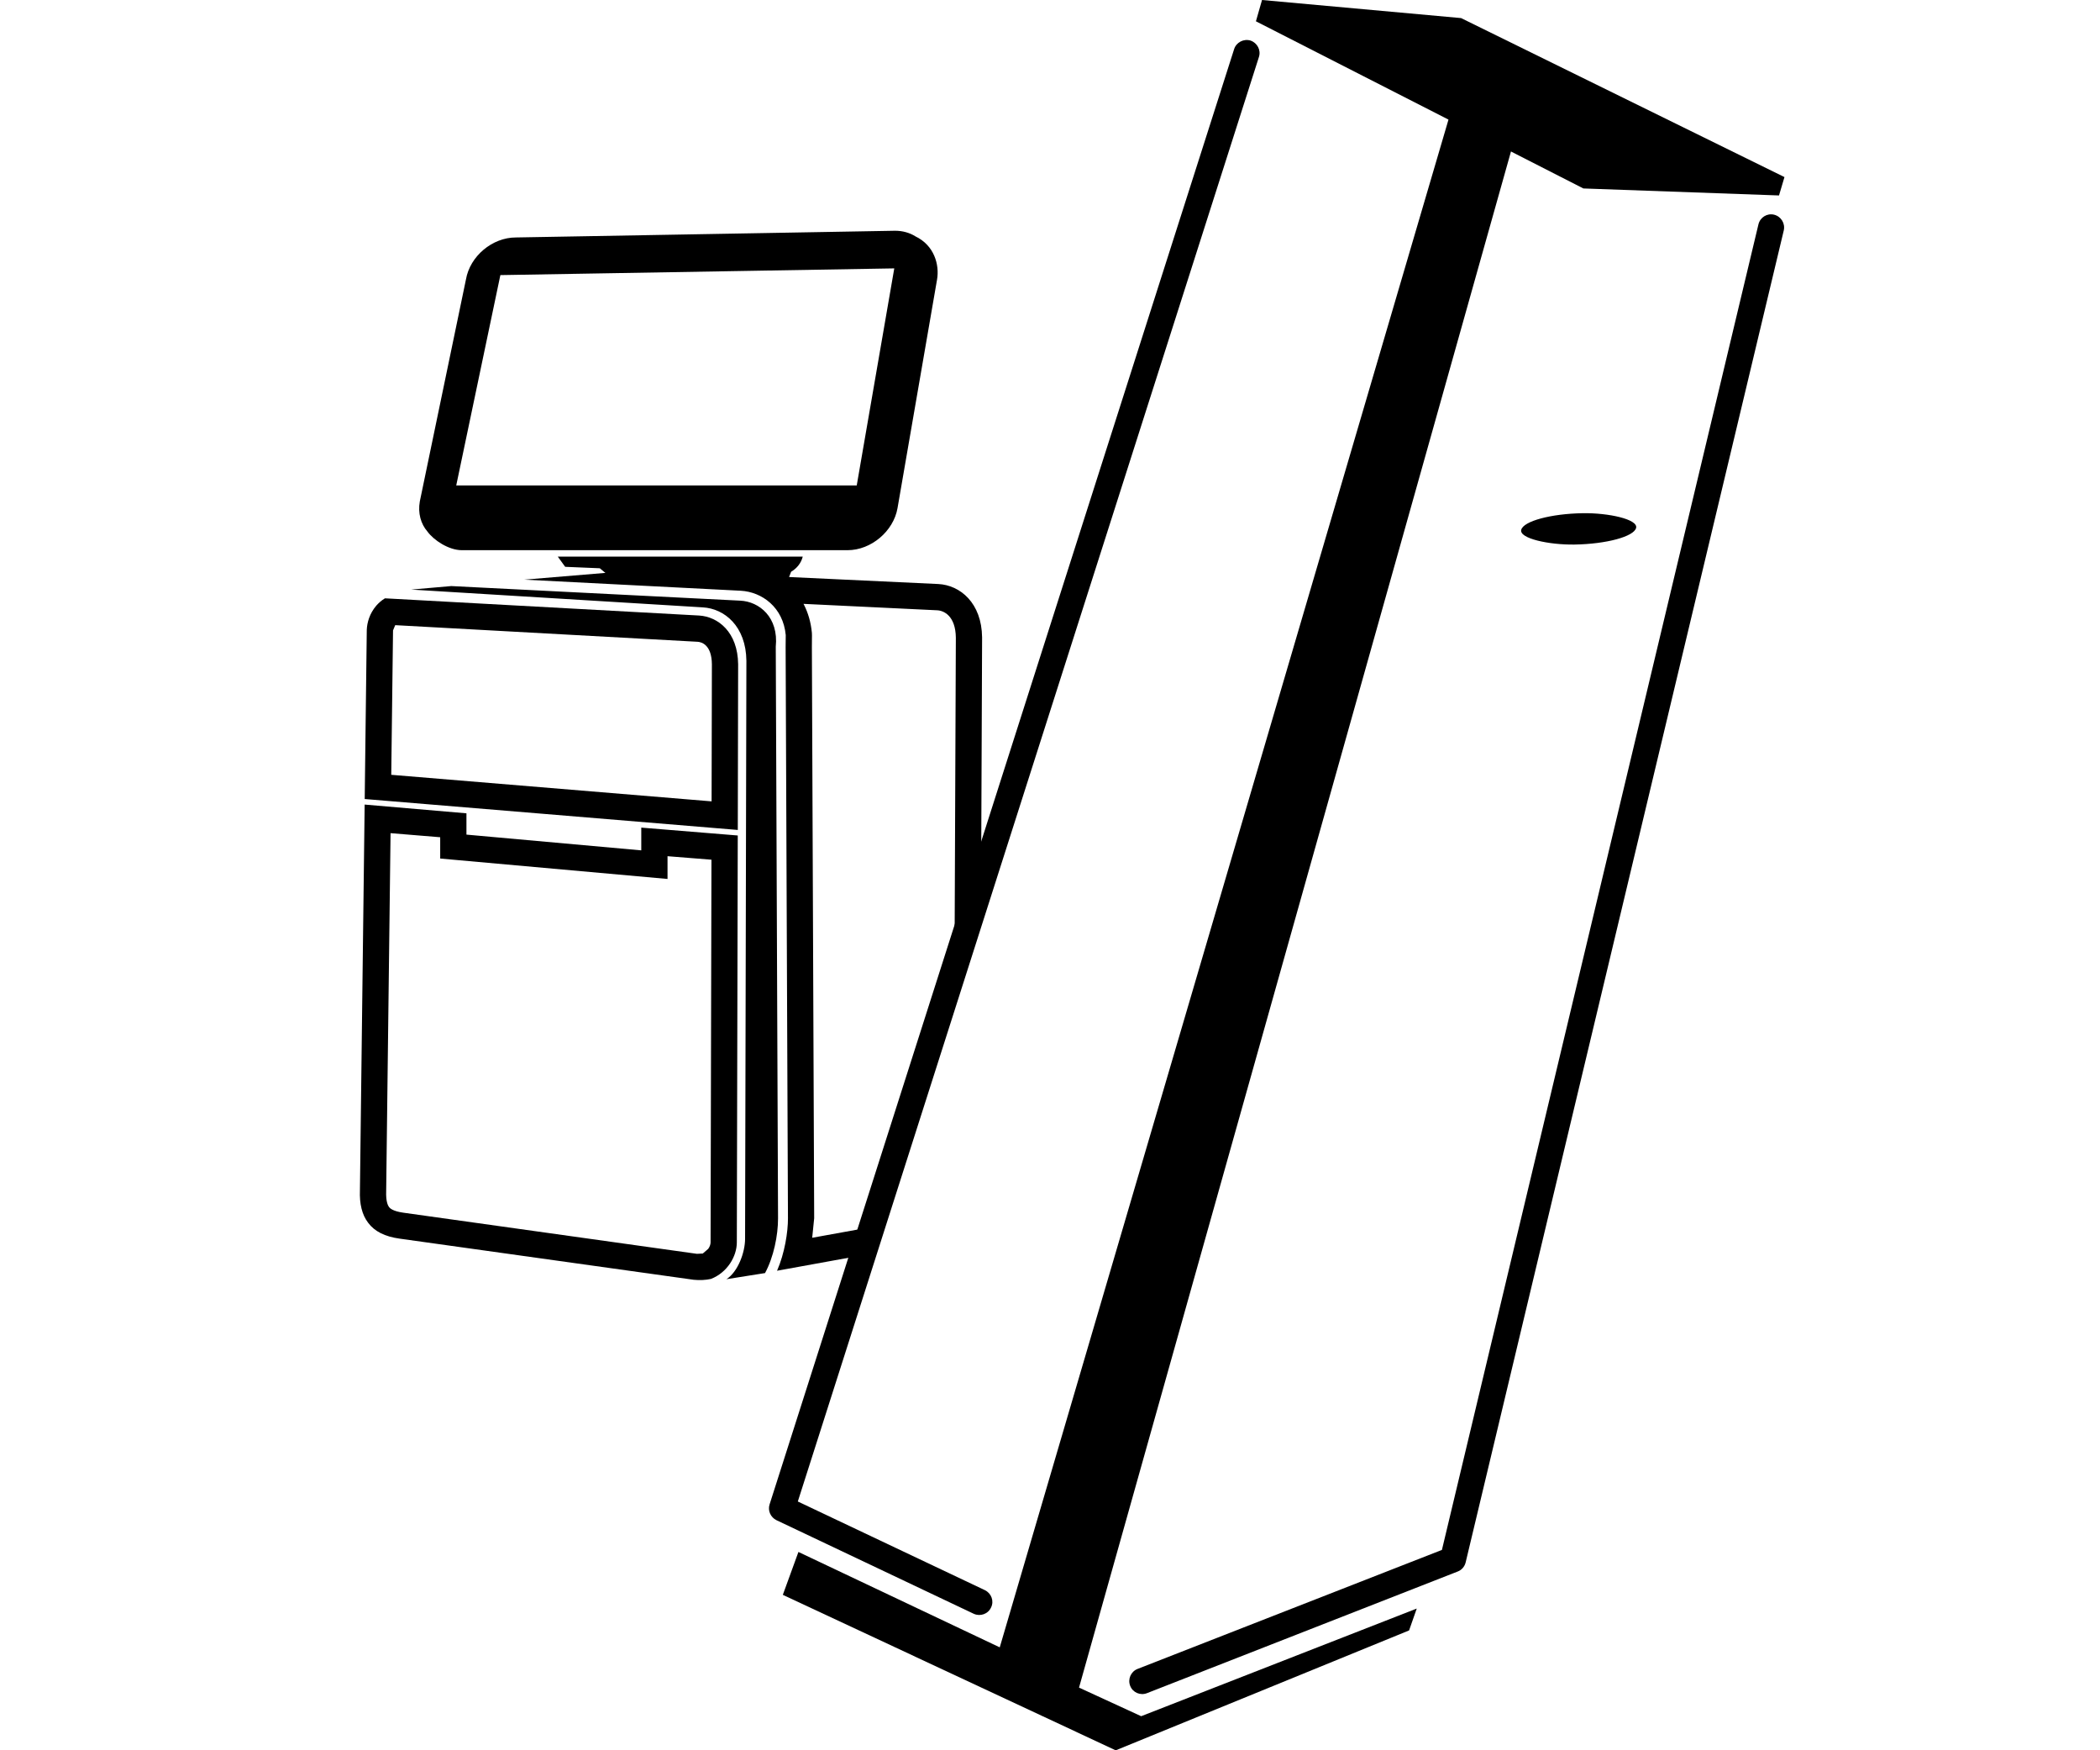
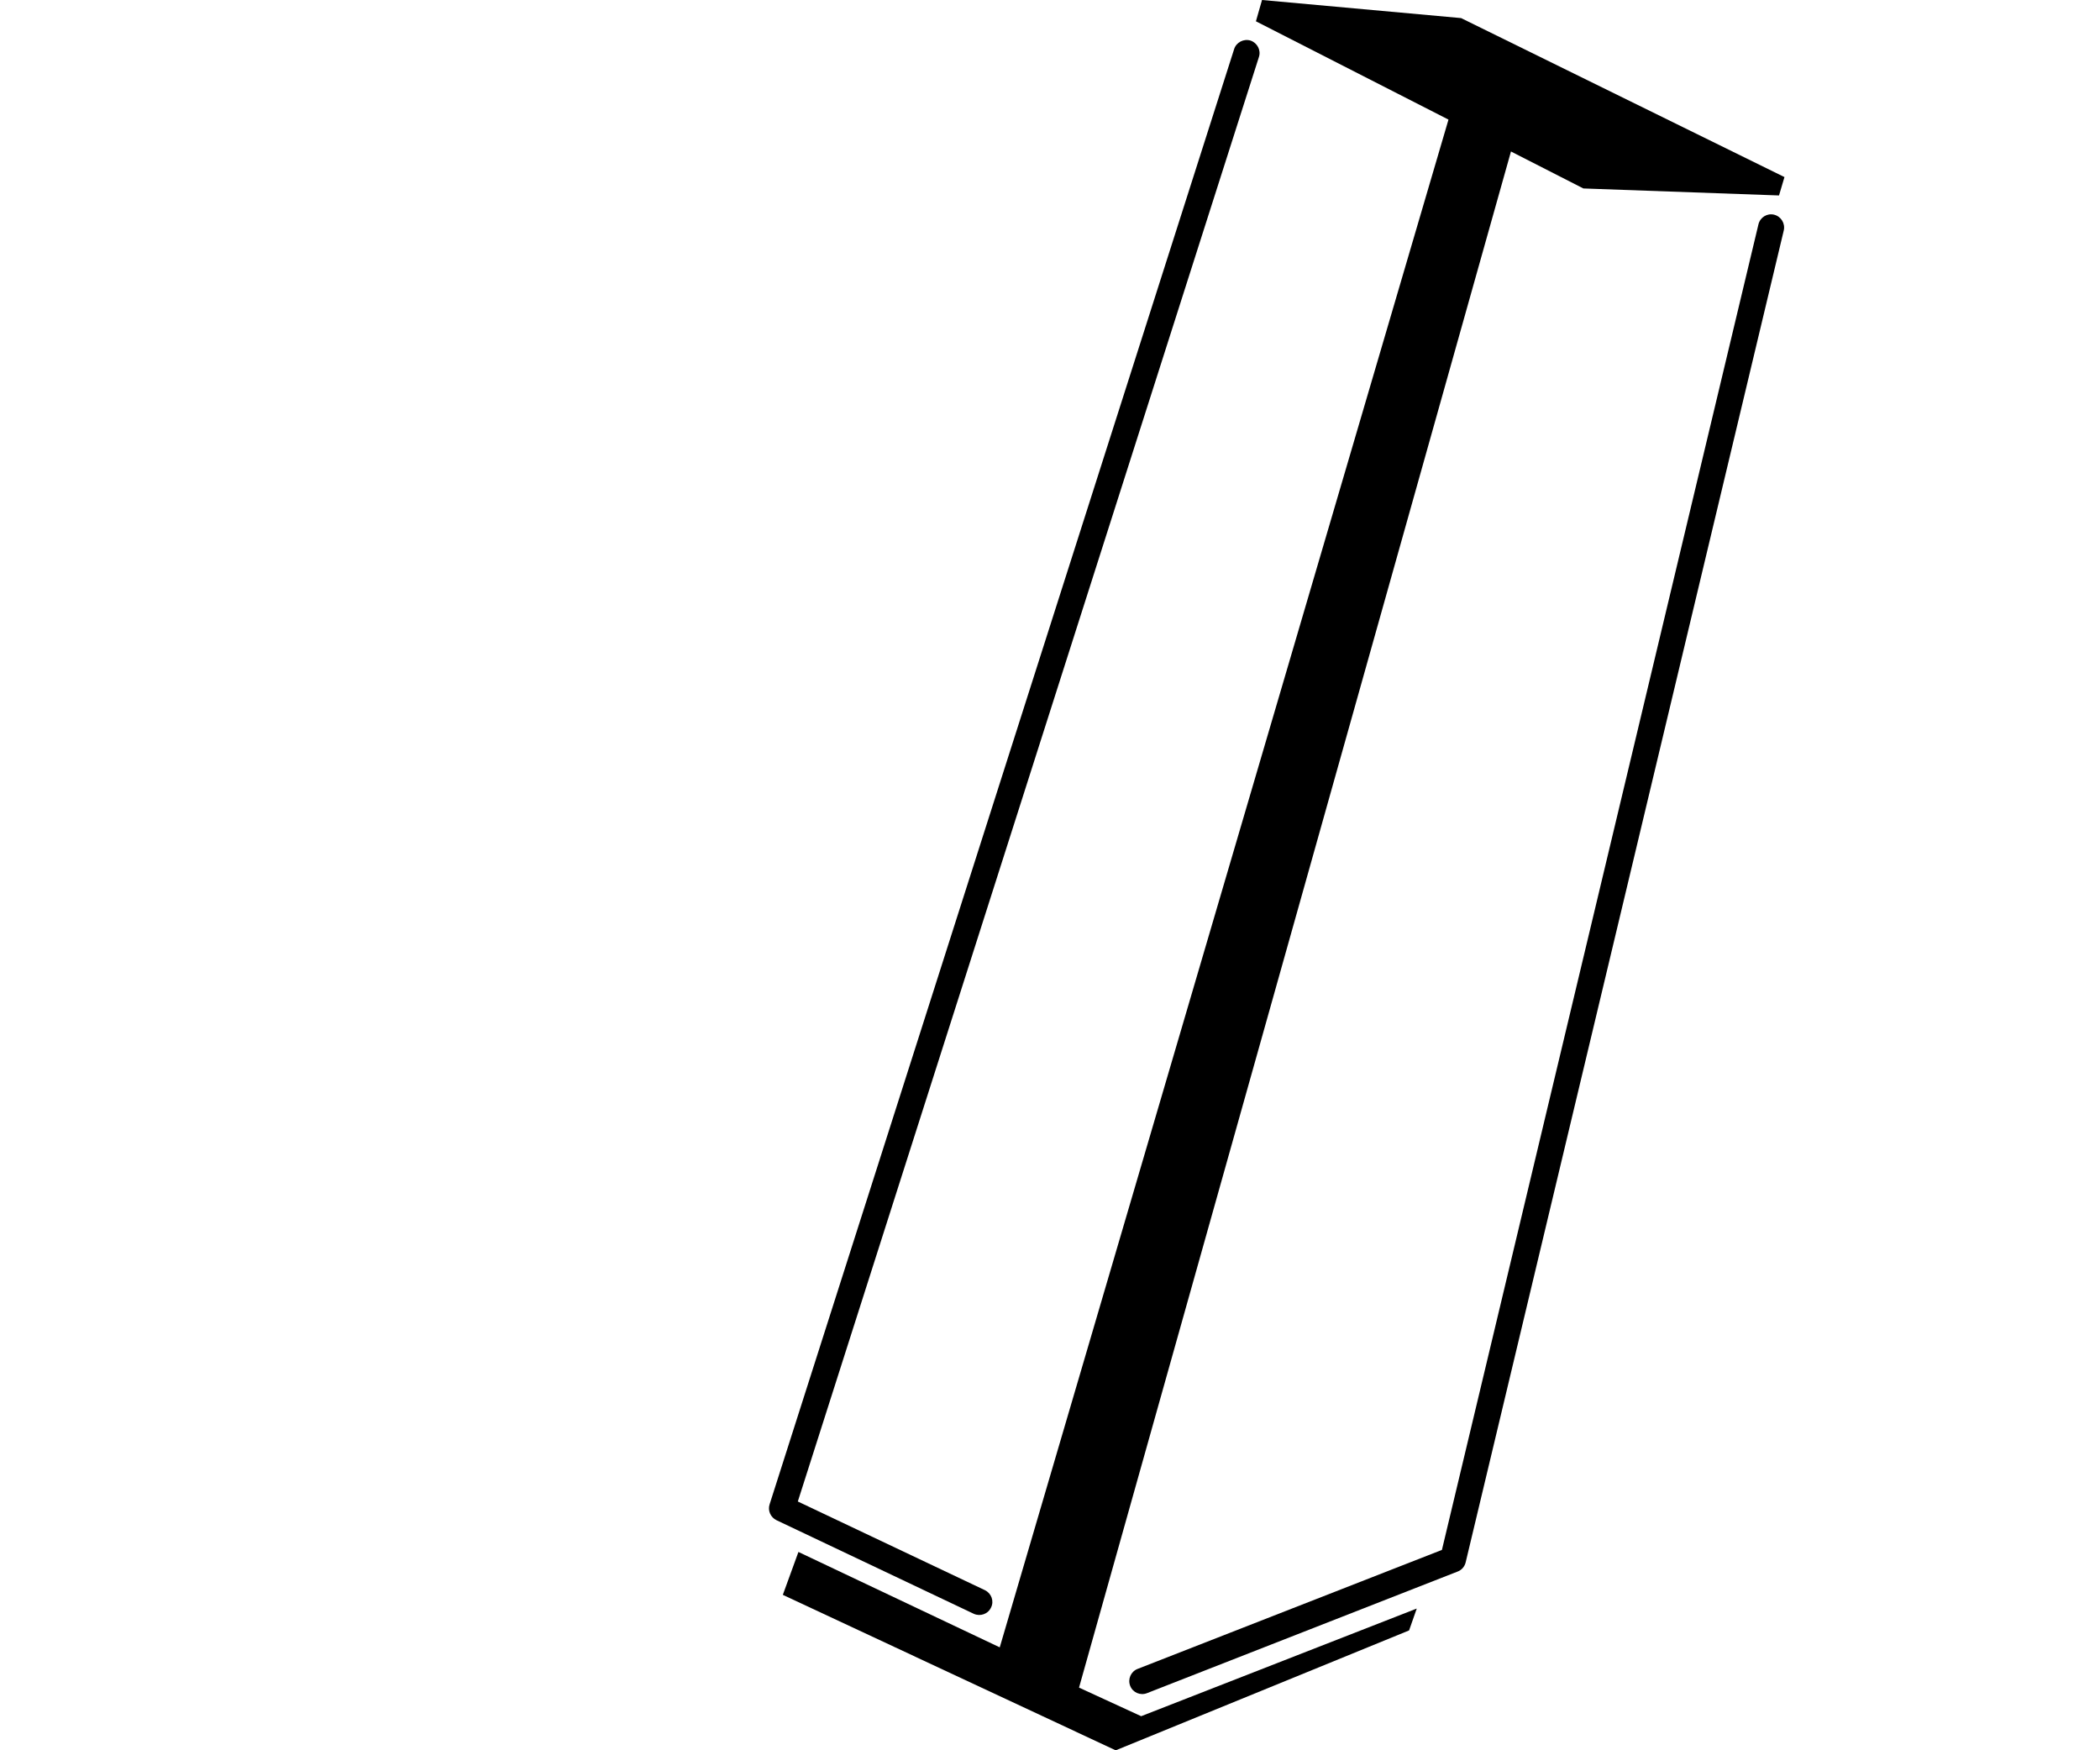
<svg xmlns="http://www.w3.org/2000/svg" fill="none" fill-rule="evenodd" stroke="black" stroke-width="0.501" stroke-linejoin="bevel" stroke-miterlimit="10" font-family="Times New Roman" font-size="16" style="font-variant-ligatures:none" version="1.1" overflow="visible" width="71.998pt" height="60.001pt" viewBox="37.5 -3442.5 71.998 60.001">
  <defs>
	</defs>
  <g id="bck" transform="scale(1 -1)">
    <g id="Group" stroke="none">
-       <rect x="-30" y="-35.999" width="60" height="71.999" transform="translate(73.499 3412.5) rotate(90)" stroke-linejoin="miter" />
      <g id="Group_1">
        <g id="ClipView">
-           <path d="M 66.249,3397.78 L 71.498,3413.95 L 71.564,3434.53 L 68.33,3436.03 L 56.33,3436.22 L 51.596,3434.25 L 49.768,3426.18 L 48.408,3419.81 L 48.314,3407.06 L 48.596,3400.31 L 52.533,3398.72 L 63.08,3397.5 L 66.249,3397.78 Z" stroke-width="0.6" stroke-linejoin="miter" marker-start="none" marker-end="none" />
          <clipPath id="ClipPath">
-             <path d="M 66.249,3397.78 L 71.498,3413.95 L 71.564,3434.53 L 68.33,3436.03 L 56.33,3436.22 L 51.596,3434.25 L 49.768,3426.18 L 48.408,3419.81 L 48.314,3407.06 L 48.596,3400.31 L 52.533,3398.72 L 63.08,3397.5 L 66.249,3397.78 Z" />
-           </clipPath>
+             </clipPath>
          <g clip-path="url(#ClipPath)">
-             <path d="M 63.045,3400.03 L 63.09,3419.85 C 63.077,3421.03 62.341,3421.64 61.592,3421.68 L 51.597,3422.29 L 52.973,3422.41 L 52.971,3422.41 L 52.975,3422.41 L 52.975,3422.41 L 52.973,3422.41 L 62.878,3421.91 C 63.533,3421.88 64.2,3421.34 64.097,3420.33 C 64.097,3420.33 64.097,3420.32 64.097,3420.32 L 64.175,3400.74 C 64.177,3400.15 64.022,3399.4 63.729,3398.86 L 62.405,3398.65 C 62.8,3398.9 63.044,3399.57 63.045,3400.03 Z M 64.515,3400.74 L 64.435,3420.32 L 64.439,3420.73 C 64.351,3421.68 63.627,3422.21 62.895,3422.25 L 55.474,3422.63 L 55.473,3422.63 L 55.474,3422.63 L 59.433,3422.96 L 69.672,3422.48 C 70.422,3422.44 71.158,3421.83 71.171,3420.65 L 71.094,3401.66 C 71.091,3400.77 70.025,3400 69.154,3399.85 L 64.141,3398.94 C 64.402,3399.54 64.516,3400.26 64.515,3400.74 Z M 65.346,3400.07 L 68.994,3400.73 C 69.712,3400.86 70.193,3401.44 70.194,3401.66 L 70.271,3420.64 C 70.262,3421.39 69.859,3421.57 69.629,3421.58 L 65.047,3421.8 L 65.064,3421.77 C 65.206,3421.49 65.301,3421.17 65.335,3420.81 C 65.337,3420.78 65.339,3420.75 65.338,3420.72 L 65.335,3420.32 L 65.414,3400.74 L 65.346,3400.07 Z M 50.402,3421.74 C 50.171,3421.47 50.085,3421.16 50.075,3420.91 C 50.085,3421.16 50.171,3421.47 50.402,3421.74 Z" fill="#000000" stroke-width="0.113" stroke-linejoin="round" marker-start="none" marker-end="none" />
-             <path d="M 61.285,3398.63 L 51.204,3400.04 C 50.692,3400.11 50.342,3400.29 50.125,3400.58 C 49.908,3400.86 49.823,3401.24 49.84,3401.69 L 50.002,3414.92 L 53.492,3414.62 L 53.492,3413.89 L 59.486,3413.35 L 59.486,3414.13 L 62.794,3413.86 L 62.762,3399.91 C 62.761,3399.43 62.436,3398.88 61.877,3398.66 C 61.697,3398.62 61.499,3398.61 61.285,3398.63 Z M 61.393,3399.52 L 61.595,3399.53 L 61.781,3399.69 C 61.834,3399.76 61.862,3399.85 61.862,3399.91 L 61.892,3413.03 L 60.386,3413.15 L 60.386,3412.37 L 52.592,3413.07 L 52.592,3413.8 L 50.89,3413.94 L 50.74,3401.67 C 50.727,3401.32 50.796,3401.18 50.839,3401.12 C 50.871,3401.08 50.973,3400.98 51.327,3400.93 L 61.393,3399.52 Z M 62.795,3414.05 L 50.004,3415.11 L 50.075,3420.91 C 50.085,3421.16 50.171,3421.47 50.402,3421.74 C 50.482,3421.83 50.58,3421.92 50.698,3421.99 L 61.47,3421.4 C 62.122,3421.36 62.795,3420.83 62.807,3419.73 L 62.795,3414.05 Z M 61.897,3415.03 L 61.907,3419.73 C 61.9,3420.39 61.561,3420.49 61.422,3420.5 L 51.05,3421.07 L 50.975,3420.89 L 50.914,3415.94 L 61.897,3415.03 Z" fill="#000000" stroke-width="0.113" stroke-linejoin="miter" marker-start="none" marker-end="none" />
+             <path d="M 63.045,3400.03 L 63.09,3419.85 C 63.077,3421.03 62.341,3421.64 61.592,3421.68 L 51.597,3422.29 L 52.973,3422.41 L 52.971,3422.41 L 52.975,3422.41 L 52.975,3422.41 L 52.973,3422.41 L 62.878,3421.91 C 63.533,3421.88 64.2,3421.34 64.097,3420.33 C 64.097,3420.33 64.097,3420.32 64.097,3420.32 L 64.175,3400.74 C 64.177,3400.15 64.022,3399.4 63.729,3398.86 L 62.405,3398.65 C 62.8,3398.9 63.044,3399.57 63.045,3400.03 Z M 64.515,3400.74 L 64.435,3420.32 L 64.439,3420.73 C 64.351,3421.68 63.627,3422.21 62.895,3422.25 L 55.474,3422.63 L 55.473,3422.63 L 55.474,3422.63 L 59.433,3422.96 L 69.672,3422.48 C 70.422,3422.44 71.158,3421.83 71.171,3420.65 L 71.094,3401.66 C 71.091,3400.77 70.025,3400 69.154,3399.85 L 64.141,3398.94 C 64.402,3399.54 64.516,3400.26 64.515,3400.74 M 65.346,3400.07 L 68.994,3400.73 C 69.712,3400.86 70.193,3401.44 70.194,3401.66 L 70.271,3420.64 C 70.262,3421.39 69.859,3421.57 69.629,3421.58 L 65.047,3421.8 L 65.064,3421.77 C 65.206,3421.49 65.301,3421.17 65.335,3420.81 C 65.337,3420.78 65.339,3420.75 65.338,3420.72 L 65.335,3420.32 L 65.414,3400.74 L 65.346,3400.07 Z M 50.402,3421.74 C 50.171,3421.47 50.085,3421.16 50.075,3420.91 C 50.085,3421.16 50.171,3421.47 50.402,3421.74 Z" fill="#000000" stroke-width="0.113" stroke-linejoin="round" marker-start="none" marker-end="none" />
            <path d="M 64.487,3422.55 L 58.376,3422.76 L 58.065,3423.02 L 56.877,3423.07 L 56.623,3423.42 L 65.022,3423.42 C 64.967,3423.2 64.825,3423.02 64.623,3422.9 L 64.487,3422.55 Z" fill="#000000" stroke-width="0.075" marker-start="none" marker-end="none" />
            <path d="M 52.154,3424.28 C 51.928,3424.54 51.823,3424.91 51.893,3425.31 L 53.475,3432.92 C 53.613,3433.72 54.379,3434.36 55.186,3434.36 L 68.188,3434.59 C 68.452,3434.59 68.688,3434.52 68.882,3434.4 L 68.875,3434.4 L 68.88,3434.4 C 69.534,3434.09 69.713,3433.42 69.627,3432.92 L 68.271,3425.08 C 68.133,3424.29 67.366,3423.64 66.56,3423.64 L 53.332,3423.64 C 52.886,3423.64 52.371,3423.98 52.154,3424.28 Z M 66.873,3425.86 L 68.16,3433.3 L 54.655,3433.07 L 53.142,3425.86 L 66.873,3425.86 Z" fill="#000000" stroke-width="0.075" marker-start="none" marker-end="none" />
          </g>
        </g>
        <g id="Group_2" fill="#000000">
          <path d="M 86.073,3387.36 L 76.625,3383.67 L 74.494,3384.65 L 89.321,3437.37 L 87.216,3438.55 L 87.164,3438.41 L 71.776,3386.03 L 64.874,3389.3 L 64.339,3387.83 L 75.752,3382.5 L 85.81,3386.61 L 86.073,3387.36 Z" stroke-width="0.892" stroke-linejoin="miter" marker-start="none" marker-end="none" />
          <path d="M 98.68,3436.43 L 98.493,3435.8 L 91.785,3436.04 L 80.559,3441.77 L 80.768,3442.5 L 87.593,3441.88 L 98.68,3436.43 Z" stroke-width="0.892" stroke-linejoin="miter" marker-start="none" marker-end="none" />
          <path d="M 70.886,3387.18 L 64.119,3390.39 C 63.917,3390.49 63.817,3390.72 63.885,3390.93 L 79.813,3440.82 C 79.888,3441.05 80.139,3441.18 80.373,3441.11 C 80.607,3441.03 80.737,3440.78 80.663,3440.55 L 64.853,3391.03 L 71.268,3387.99 C 71.49,3387.88 71.586,3387.62 71.48,3387.4 C 71.375,3387.17 71.109,3387.08 70.886,3387.18 Z" stroke-width="0.112" fill-rule="evenodd" marker-start="none" marker-end="none" />
          <path d="M 71.776,3386.03 L 87.161,3438.4 L 71.776,3386.03 Z" stroke-width="0.892" stroke-linejoin="miter" marker-start="none" marker-end="none" />
          <path d="M 76.248,3384.71 C 76.158,3384.94 76.271,3385.2 76.5,3385.29 L 86.936,3389.37 L 97.788,3434.81 C 97.846,3435.05 98.086,3435.2 98.326,3435.14 C 98.564,3435.08 98.712,3434.84 98.656,3434.6 L 87.749,3388.94 C 87.715,3388.8 87.613,3388.68 87.478,3388.63 L 76.825,3384.46 C 76.596,3384.37 76.337,3384.48 76.248,3384.71 Z" stroke-width="0.112" fill-rule="evenodd" marker-start="none" marker-end="none" />
-           <rect x="-0.555" y="-1.897" width="1.111" height="3.794" rx="2155.635" ry="2155.635" transform="translate(91.624 3424.37) rotate(75.327) skewX(-15.578)" stroke-linejoin="miter" />
        </g>
      </g>
    </g>
  </g>
  <g id="main" transform="scale(1 -1)" />
  <g id="signage" transform="scale(1 -1)" />
  <g id="grow" transform="scale(1 -1)" />
  <g id="moon" transform="scale(1 -1)" />
  <g id="ticks" transform="scale(1 -1)" />
</svg>